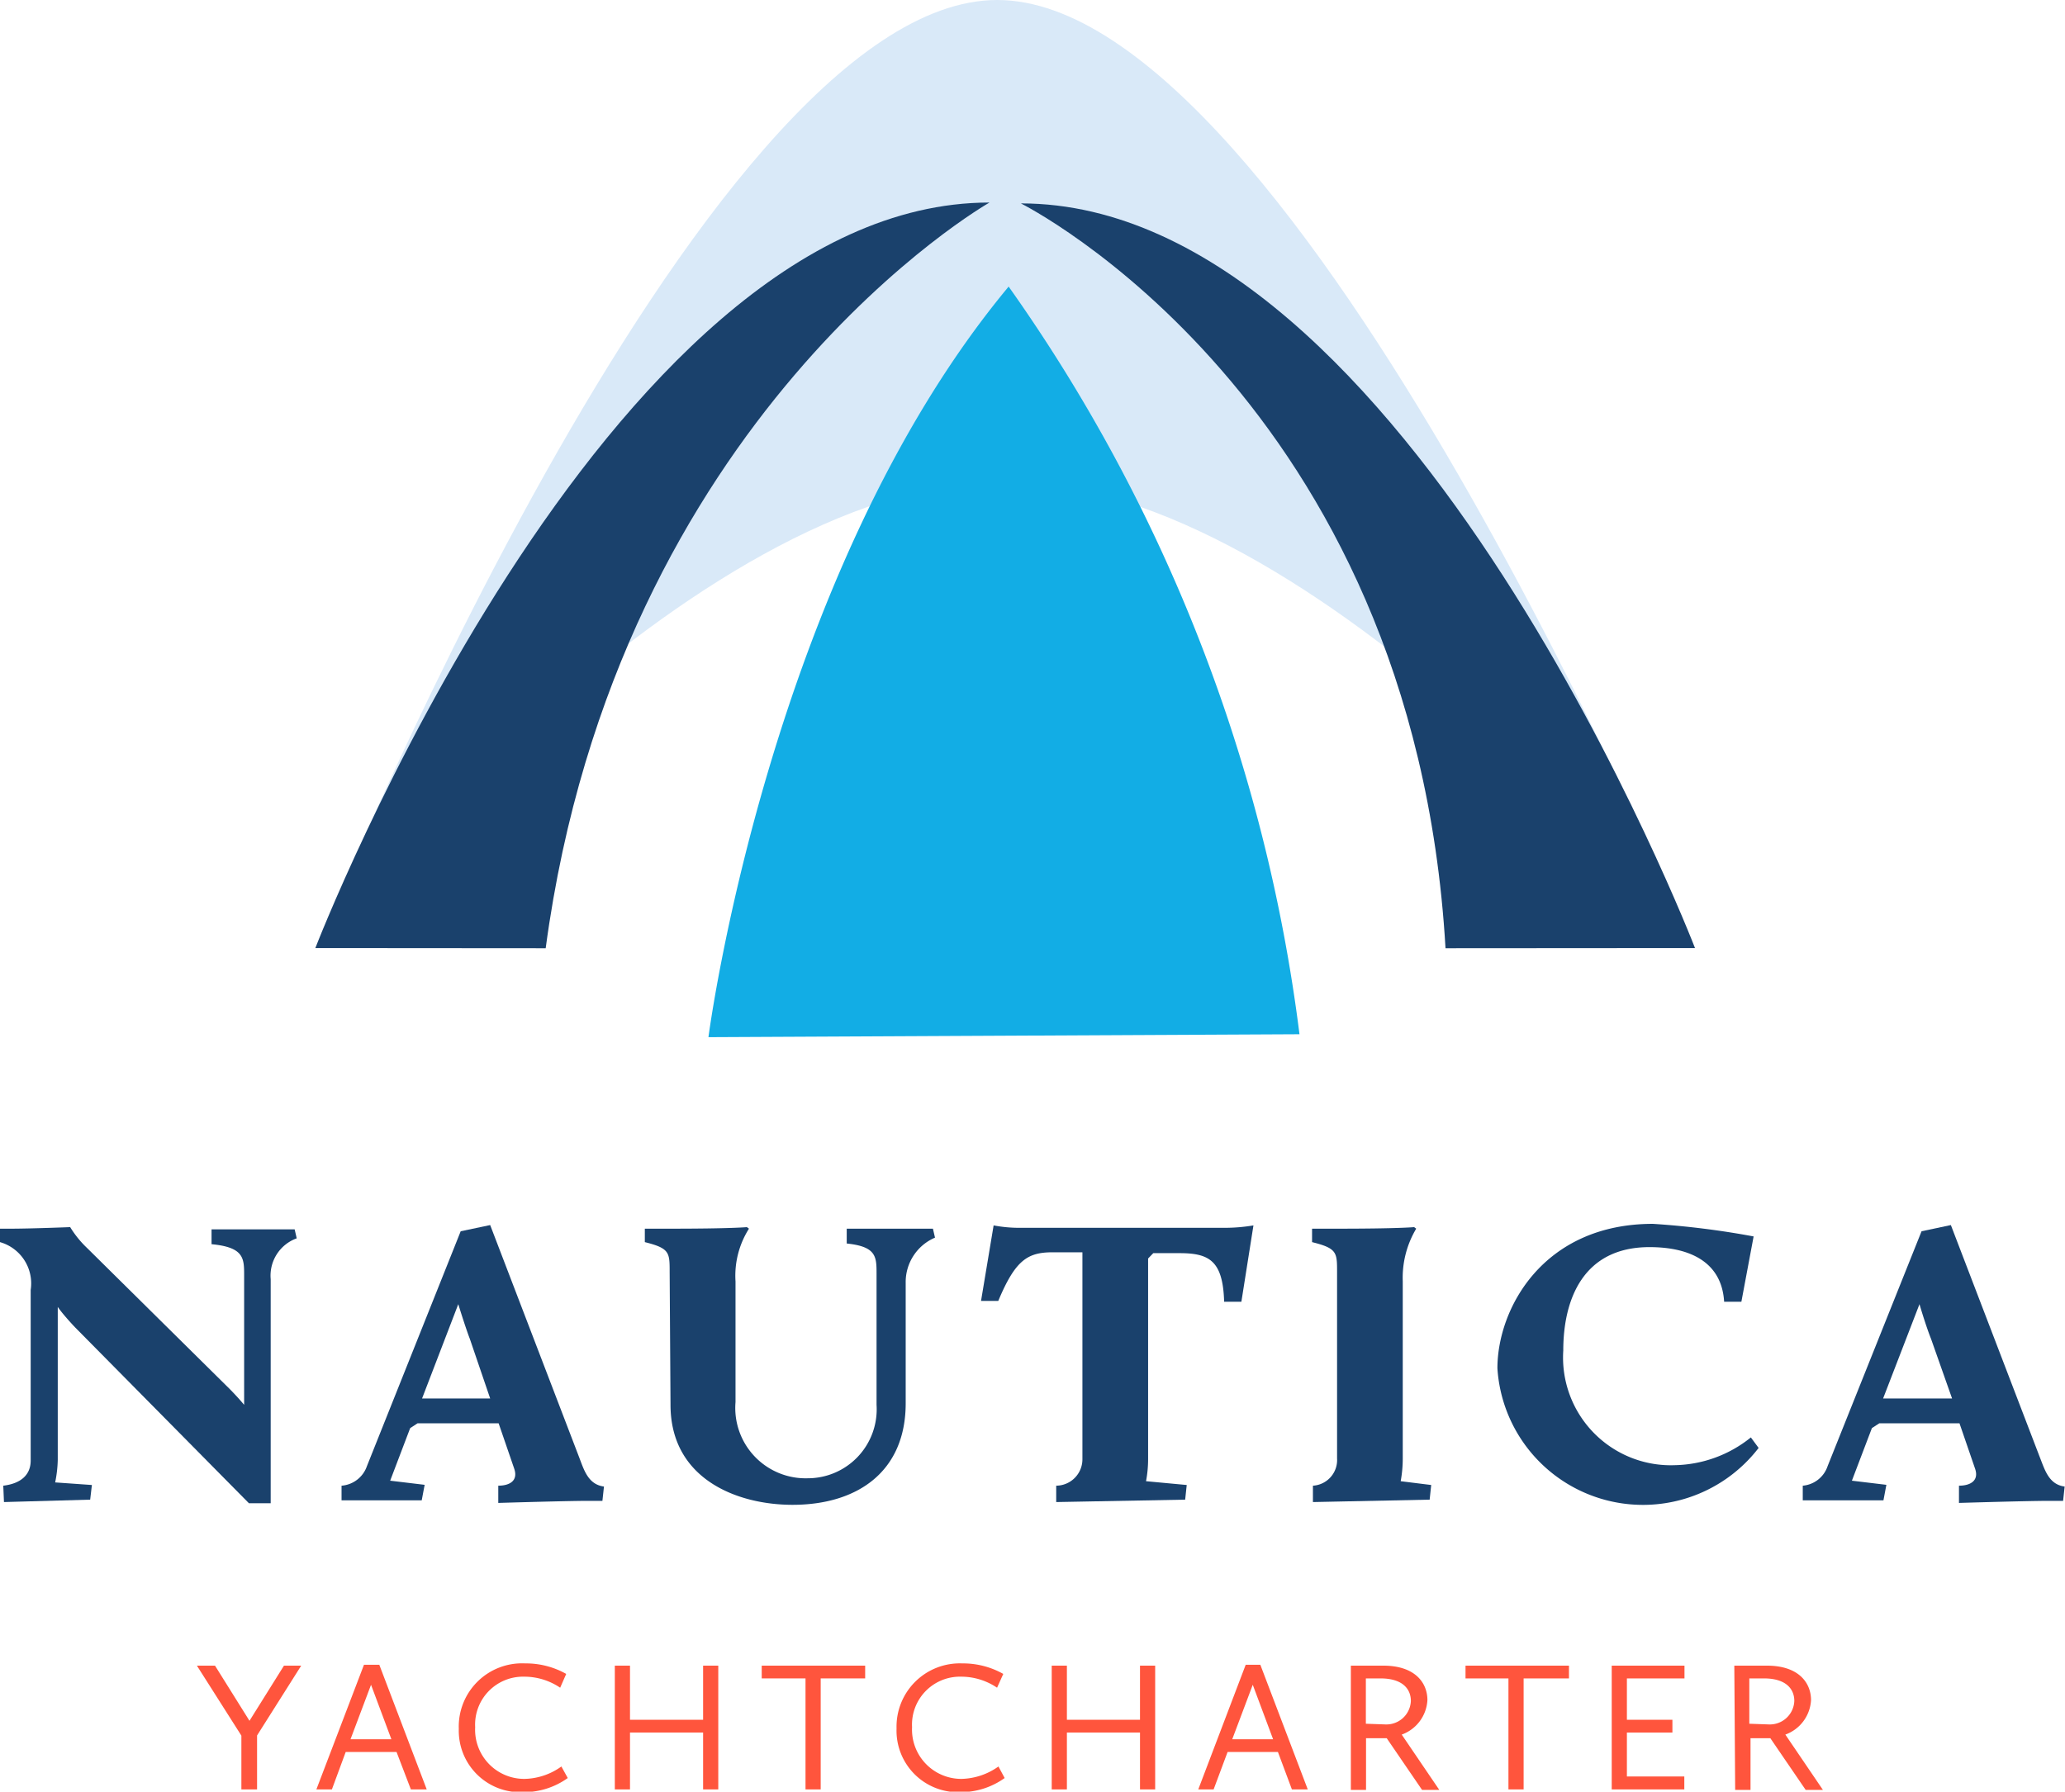
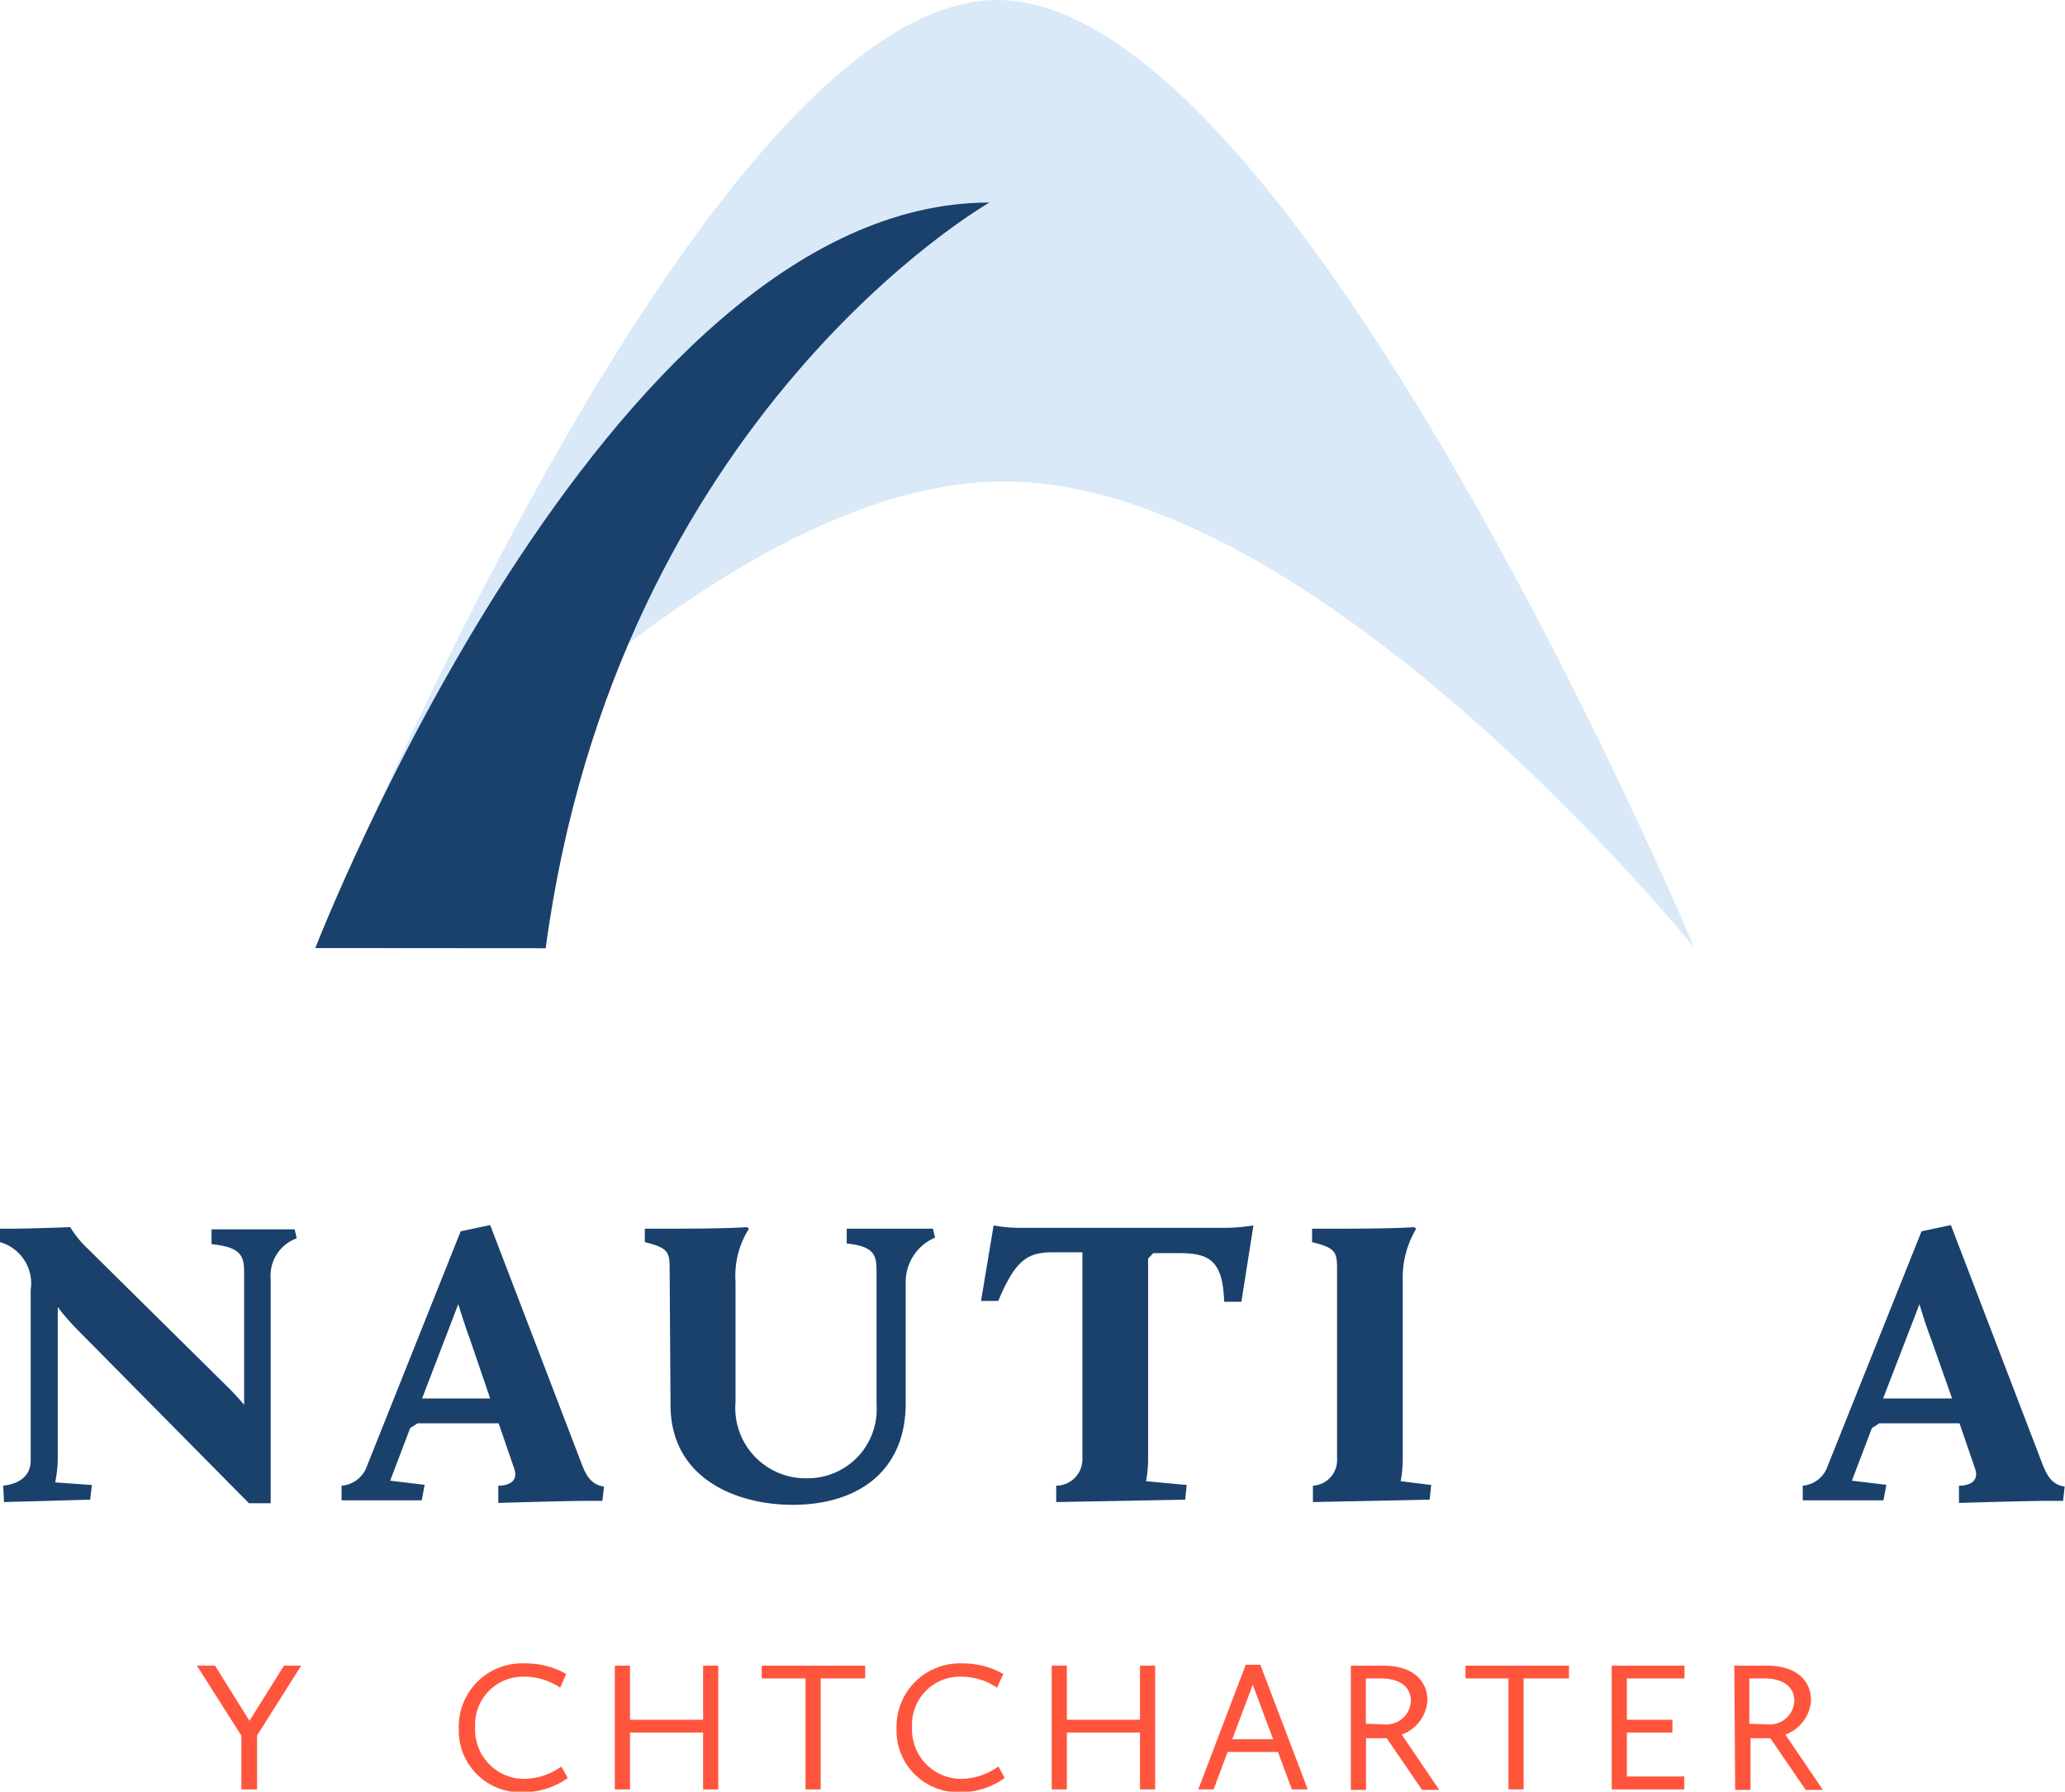
<svg xmlns="http://www.w3.org/2000/svg" viewBox="0 0 119.77 103.94">
  <defs>
    <style>.cls-1{fill:#d9e9f8;}.cls-2{fill:#1a416c;}.cls-3{fill:#12ade5;}.cls-4{fill:#ff553d;}</style>
  </defs>
  <g id="Laag_2" data-name="Laag 2">
    <g id="Laag_1-2" data-name="Laag 1">
      <path class="cls-1" d="M58.23,27.93C39.93,27.93,18.36,55,18.36,55S40.51,0,57.84,0,98.28,55,98.28,55,76.52,27.93,58.23,27.93" />
      <path class="cls-2" d="M18.29,55S35,11.75,57.39,11.75c0,0-21.58,12.27-25.74,43.26Z" />
-       <path class="cls-2" d="M98.31,55S81.64,11.8,59.21,11.8c0,0,22.77,11.33,24.63,43.21Z" />
-       <path class="cls-3" d="M58.49,16.61A95.58,95.58,0,0,1,75.37,60l-34.28.17s3.47-26.76,17.4-43.53" />
      <path class="cls-4" d="M14,100.69l-2.58-4.06h1.05l2,3.2,2-3.2h1l-2.56,4.05v3.13H14Z" />
-       <path class="cls-4" d="M21.11,96.58H22l2.75,7.23h-.92L23,101.64H20.05l-.8,2.17h-.9Zm-.78,4.32H22.7l-1.18-3.16Z" />
      <path class="cls-4" d="M30.46,96.5a4.75,4.75,0,0,1,2.38.61l-.35.8a3.72,3.72,0,0,0-2.09-.64,2.78,2.78,0,0,0-2.84,2.93,2.85,2.85,0,0,0,2.86,3,3.78,3.78,0,0,0,2.14-.72l.37.67a4.39,4.39,0,0,1-2.59.82,3.57,3.57,0,0,1-3.73-3.67A3.67,3.67,0,0,1,30.46,96.5Z" />
      <path class="cls-4" d="M35.66,96.63h.88v3.14h4.24V96.63h.88v7.18h-.88v-3.3H36.54v3.3h-.88Z" />
      <path class="cls-4" d="M46.72,97.37H44.18v-.74h6v.74H47.6v6.44h-.88Z" />
      <path class="cls-4" d="M55.81,96.5a4.75,4.75,0,0,1,2.38.61l-.36.8a3.72,3.72,0,0,0-2.09-.64,2.78,2.78,0,0,0-2.84,2.93,2.86,2.86,0,0,0,2.86,3,3.83,3.83,0,0,0,2.15-.72l.36.67a4.38,4.38,0,0,1-2.58.82A3.57,3.57,0,0,1,52,100.27,3.67,3.67,0,0,1,55.81,96.5Z" />
      <path class="cls-4" d="M61,96.63h.88v3.14h4.24V96.63H67v7.18h-.88v-3.3H61.88v3.3H61Z" />
      <path class="cls-4" d="M72.25,96.58h.85l2.75,7.23h-.92l-.81-2.17H71.2l-.81,2.17H69.5Zm-.78,4.32h2.37l-1.18-3.16Z" />
      <path class="cls-4" d="M78.35,96.63h1.88c1.85,0,2.56,1,2.56,2a2.26,2.26,0,0,1-1.49,2l2.18,3.21h-1l-2.05-3H79.23v3h-.88Zm2,3.41a1.42,1.42,0,0,0,1.48-1.36c0-.68-.46-1.31-1.77-1.31h-.84V100Z" />
      <path class="cls-4" d="M87.49,97.37H85v-.74h6v.74H88.37v6.44h-.88Z" />
      <path class="cls-4" d="M93.48,96.63H97.7v.74H94.36v2.4H97v.74H94.36v2.55h3.33v.75H93.48Z" />
      <path class="cls-4" d="M100.59,96.63h1.89c1.85,0,2.56,1,2.56,2a2.26,2.26,0,0,1-1.49,2l2.18,3.21h-1l-2.05-3h-1.15v3h-.89Zm2,3.41a1.42,1.42,0,0,0,1.48-1.36c0-.68-.46-1.31-1.77-1.31h-.84V100Z" />
      <path class="cls-2" d="M.19,86.19c1-.12,1.59-.61,1.59-1.46v-9.9A2.49,2.49,0,0,0,0,72.06v-.78H.66c1.12,0,3.41-.09,3.41-.09a6,6,0,0,0,1,1.23l8.09,8c.31.3.71.73,1,1.08V74c0-1,0-1.64-1.89-1.82v-.86h4.82l.12.52a2.3,2.3,0,0,0-1.51,2.37v13H14.44L4.35,77c-.33-.35-.75-.82-1-1.18v8.88A7.33,7.33,0,0,1,3.2,86l2.13.15-.1.85-5,.14Z" />
      <path class="cls-2" d="M19.81,86.19a1.69,1.69,0,0,0,1.47-1.13l5.44-13.63,1.71-.36,5.16,13.47c.28.73.52,1.58,1.44,1.7l-.09.83h-.83c-1.26,0-5.21.12-5.21.12v-1c.62,0,1.18-.26.92-1l-.9-2.62h-4.7l-.43.28-1.16,3.05,2,.24-.17.9H19.81Zm6.77-10.53-2.1,5.47h3.95l-1.18-3.46C27.06,77.18,26.75,76.21,26.58,75.66Z" />
      <path class="cls-2" d="M38.84,73.79c0-1.13,0-1.37-1.44-1.73v-.78h1.54c3.48,0,4.38-.09,4.38-.09l.12.09a5.1,5.1,0,0,0-.78,3.06v7a4.08,4.08,0,0,0,4.18,4.42,4,4,0,0,0,4-4.26V73.91c0-1,0-1.59-1.73-1.77v-.86h5l.12.52a2.8,2.8,0,0,0-1.7,2.61v7c0,4-2.84,5.89-6.56,5.89-3.24,0-7.08-1.51-7.08-5.8Z" />
      <path class="cls-2" d="M61.26,86.19a1.53,1.53,0,0,0,1.52-1.54v-12H61.05c-1.45,0-2.16.45-3.15,2.82h-1l.73-4.38a8,8,0,0,0,1.59.14H71a10,10,0,0,0,1.7-.14L72,75.52H71c-.07-2.37-.85-2.82-2.58-2.82H66.89l-.3.31V84.65a6.92,6.92,0,0,1-.12,1.28l2.36.22-.09.85-7.48.14Z" />
      <path class="cls-2" d="M76.15,86.19a1.49,1.49,0,0,0,1.4-1.58V73.79c0-1.13,0-1.37-1.45-1.73v-.78h1.54c3.46,0,4.38-.09,4.38-.09l.12.09a5.56,5.56,0,0,0-.78,3.06V84.61a7.38,7.38,0,0,1-.12,1.32l1.77.22-.09.85-6.77.14Z" />
-       <path class="cls-2" d="M95.87,71a48.91,48.91,0,0,1,5.84.73L101,75.52h-1c-.14-2.32-2-3.17-4.33-3.17-3.86,0-5,3.05-5,6A6.25,6.25,0,0,0,97.15,85a7.24,7.24,0,0,0,4.4-1.61L102,84a8.46,8.46,0,0,1-15.15-4.62C86.85,75.92,89.5,71,95.87,71Z" />
      <path class="cls-2" d="M104.56,86.19A1.67,1.67,0,0,0,106,85.06l5.45-13.63,1.7-.36,5.16,13.47c.29.73.52,1.58,1.44,1.7l-.09.83h-.83c-1.25,0-5.21.12-5.21.12v-1c.62,0,1.19-.26.93-1l-.9-2.62H109l-.43.28-1.16,3.05,2,.24-.17.9h-4.68Zm6.77-10.53-2.11,5.47h4L112,77.67C111.8,77.18,111.49,76.21,111.33,75.66Z" />
    </g>
  </g>
</svg>